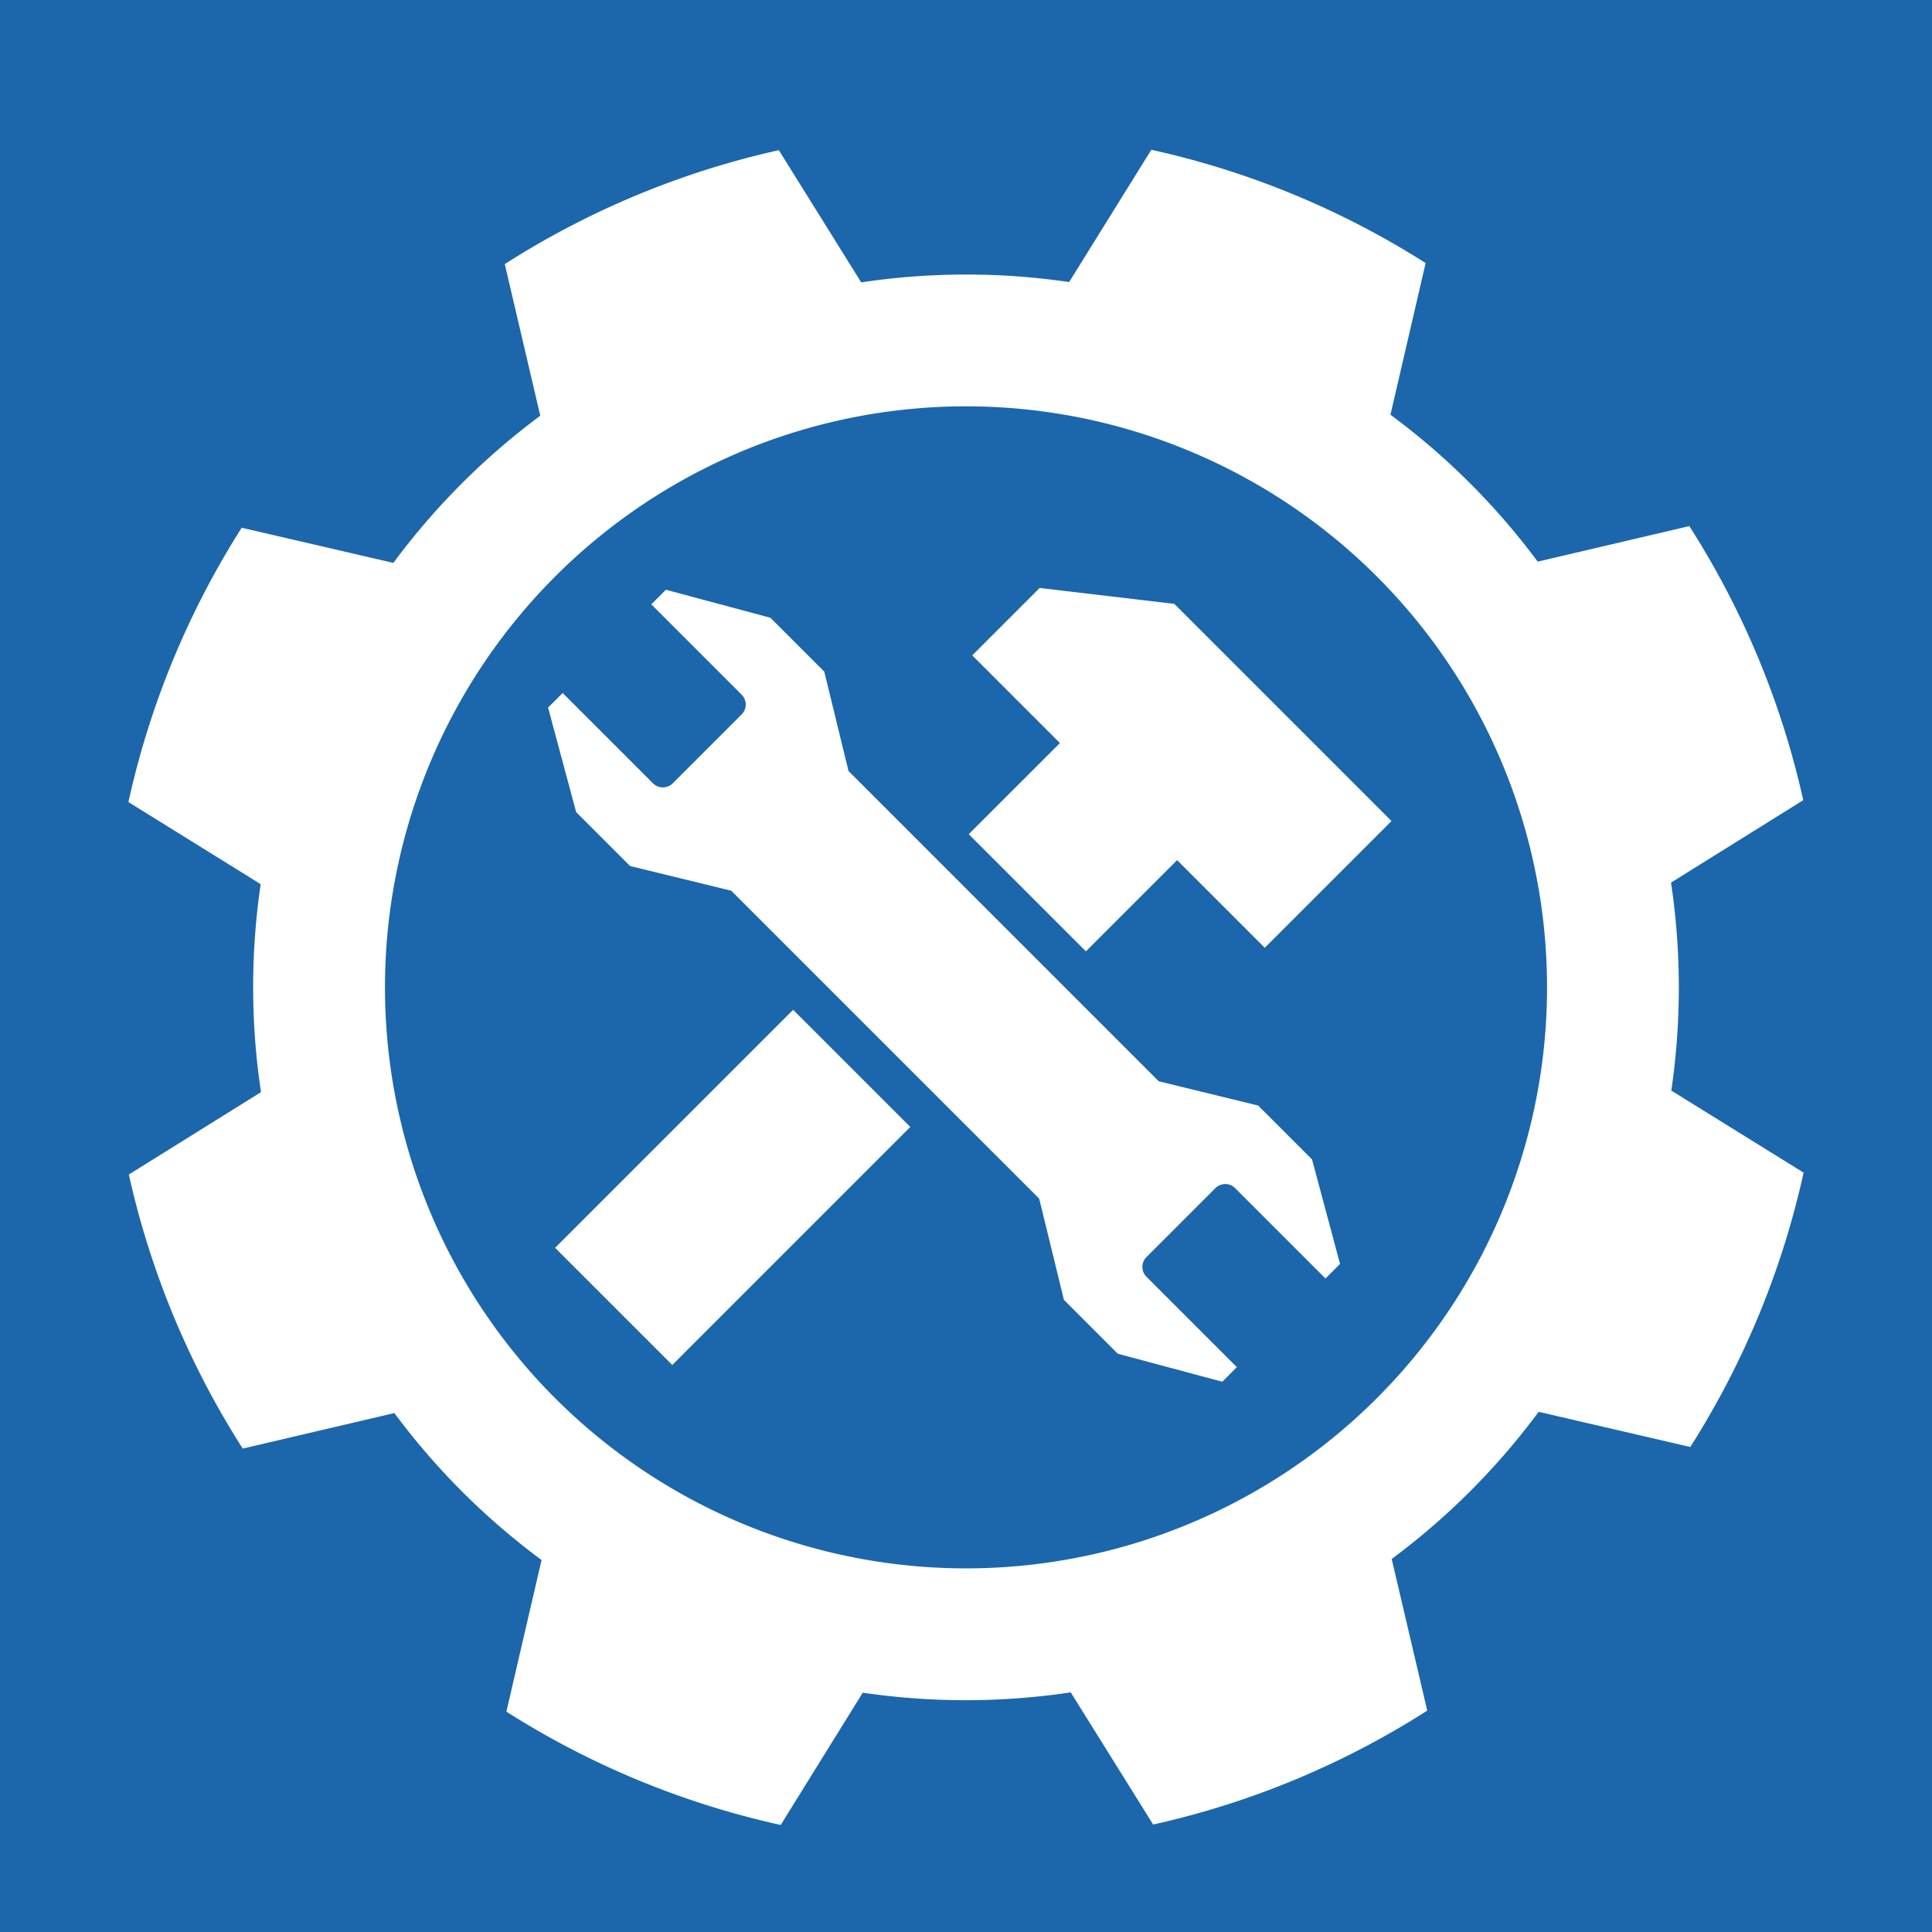
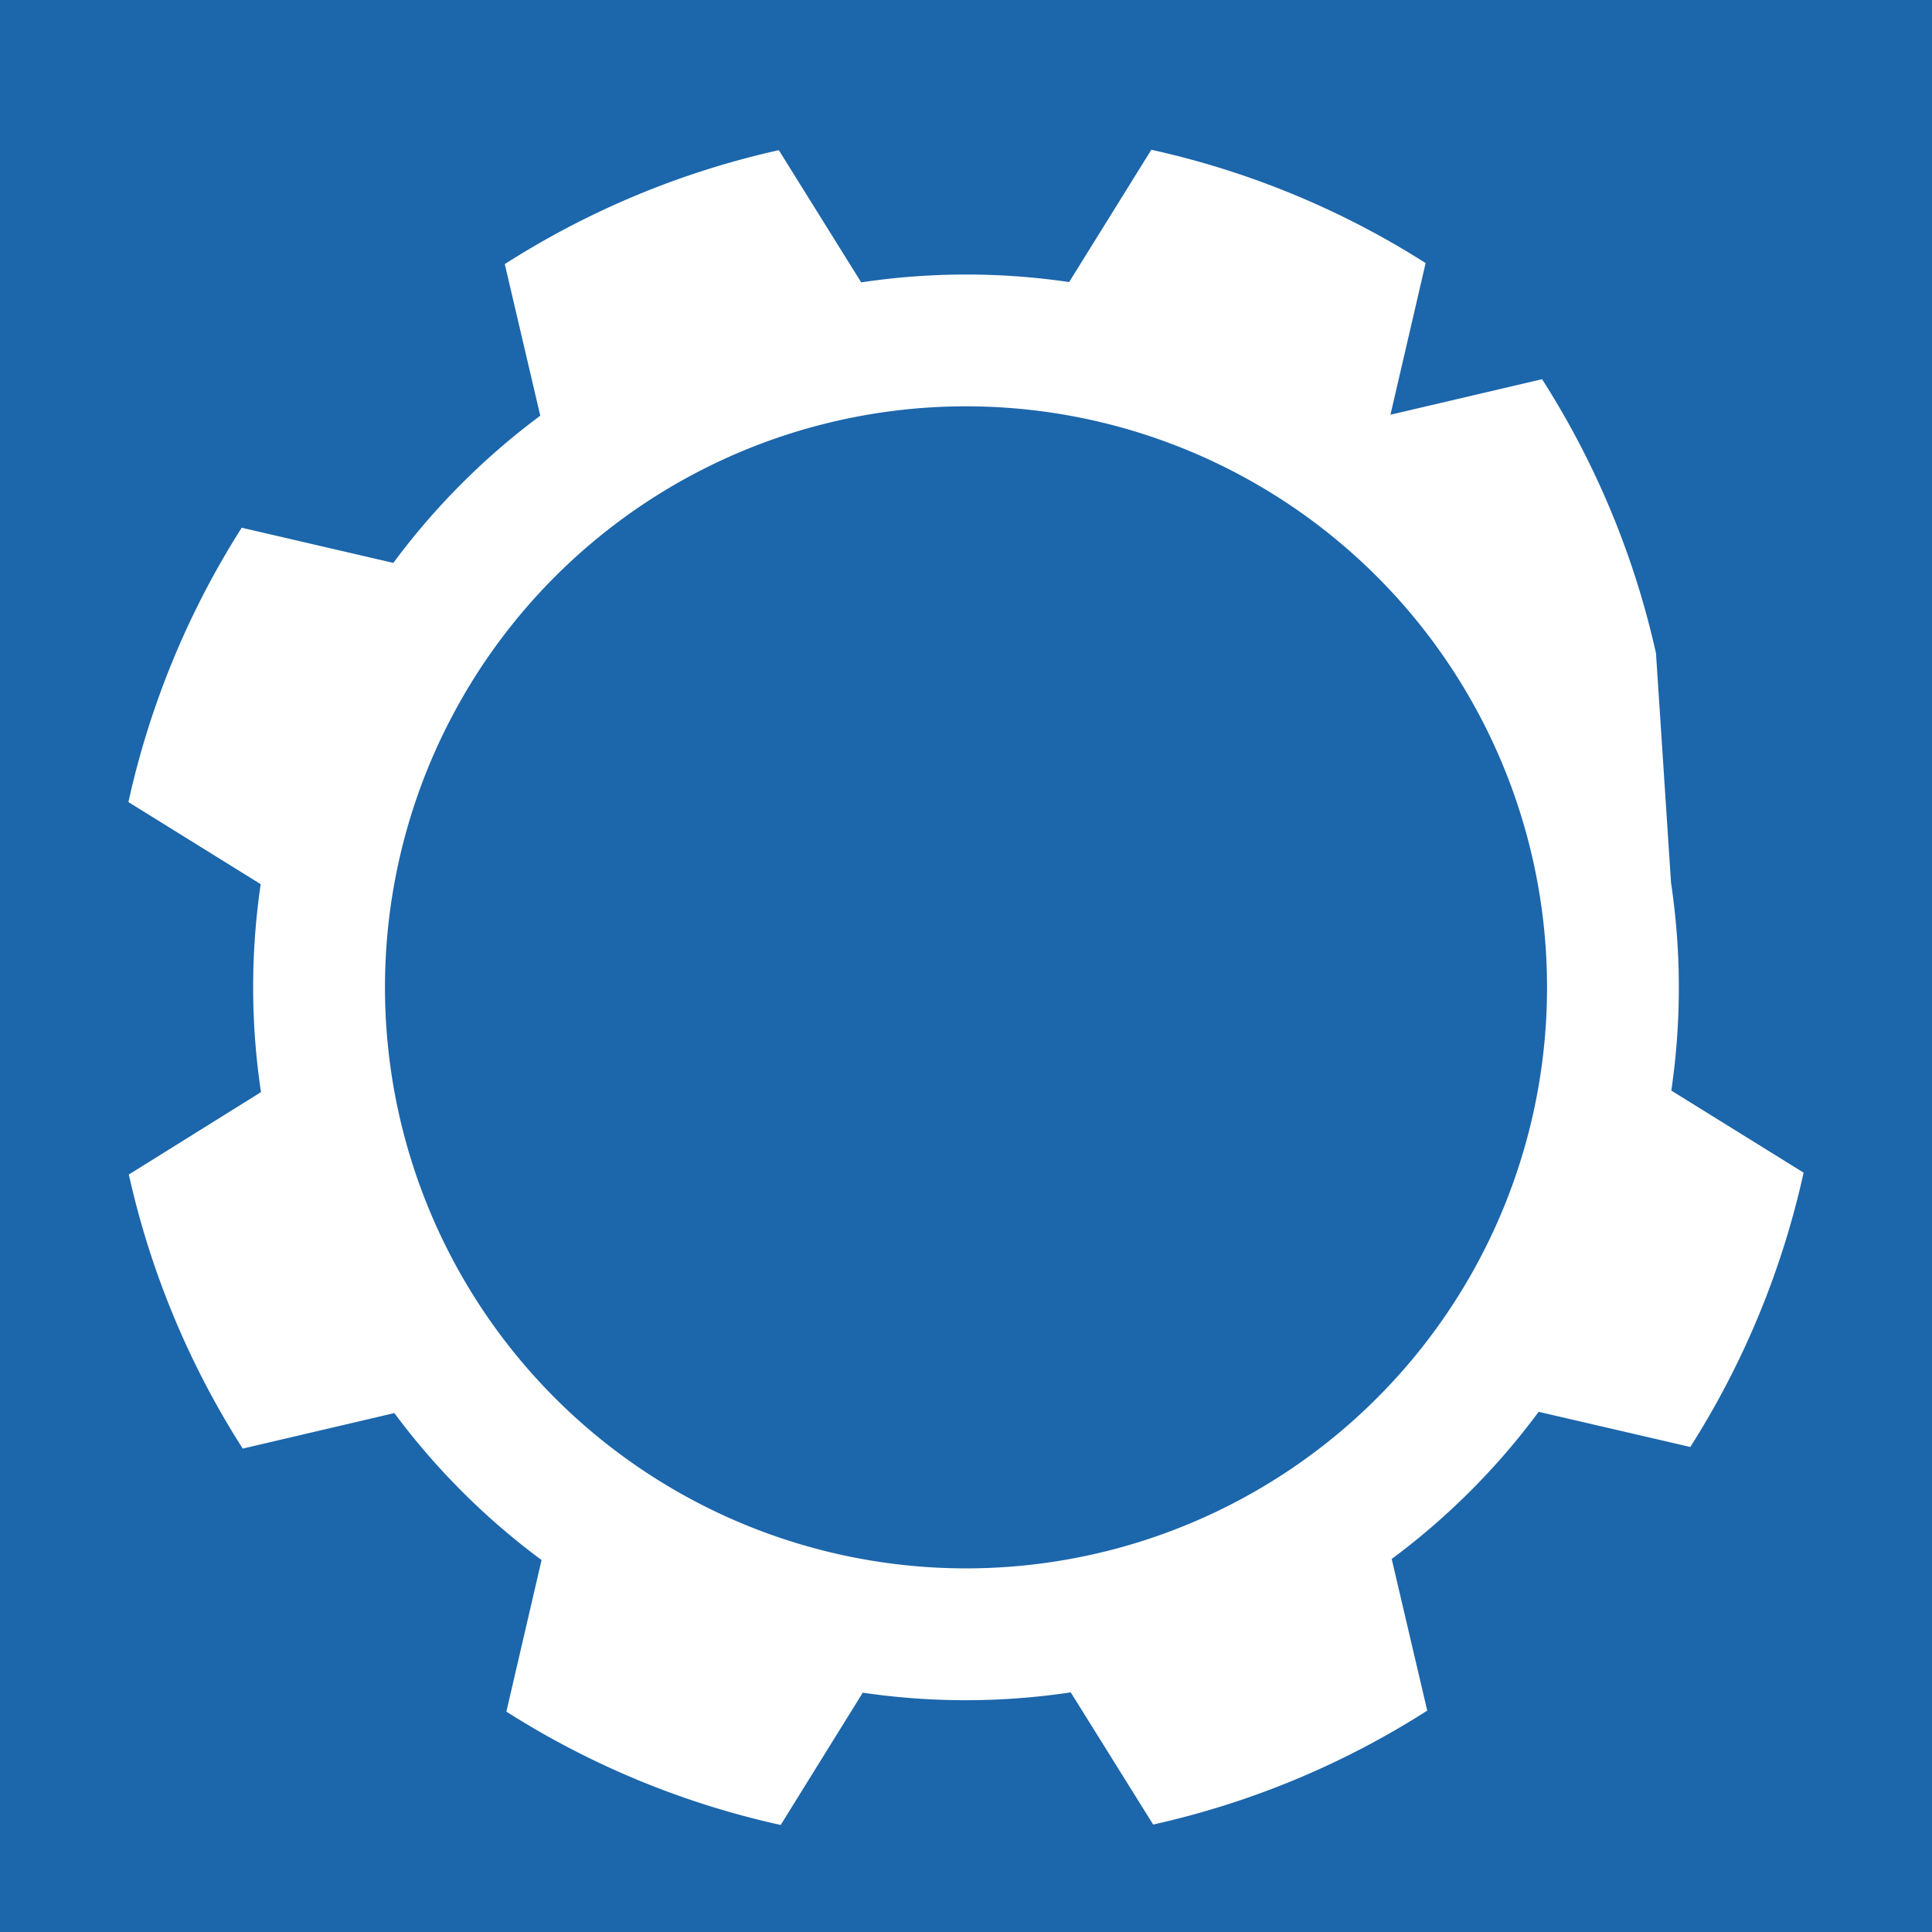
<svg xmlns="http://www.w3.org/2000/svg" width="129" height="129" viewBox="0 0 129 129">
  <defs>
    <clipPath id="clip-path">
-       <rect id="Rechteck_67" data-name="Rechteck 67" width="56.316" height="53.003" fill="#fff" />
-     </clipPath>
+       </clipPath>
    <clipPath id="clip-path-2">
      <rect id="Rechteck_68" data-name="Rechteck 68" width="111.852" height="111.853" fill="#fff" />
    </clipPath>
  </defs>
  <g id="Gruppe_100" data-name="Gruppe 100" transform="translate(-2236 -468)">
    <rect id="Rechteck_19" data-name="Rechteck 19" width="129" height="129" transform="translate(2236 468)" fill="#1c66ab" />
    <g id="Gruppe_56" data-name="Gruppe 56" transform="translate(918.574 -193)">
      <g id="Gruppe_53" data-name="Gruppe 53" transform="translate(1354.021 700.259)">
        <g id="Gruppe_52" data-name="Gruppe 52" transform="translate(0 0)" clip-path="url(#clip-path)">
          <path id="Pfad_57" data-name="Pfad 57" d="M40.776,32.939l6.635,1.619,3.6,3.6.559,2.087,1.31,4.888-.973.974-6.036-6.036a.932.932,0,0,0-1.313,0l-4.606,4.606a.934.934,0,0,0,0,1.312l6.036,6.035L45.018,53l-4.888-1.31-2.087-.559-3.6-3.6-1.652-6.757L12.231,20.215l-6.757-1.65-3.6-3.6L0,7.985l.974-.973L7.01,13.047a.937.937,0,0,0,1.312,0l4.606-4.606a.933.933,0,0,0,0-1.312L6.892,1.092,7.867.119l6.976,1.869,3.6,3.6,1.618,6.635ZM24.185,35.988l-7.822-7.823L.469,44.058l7.824,7.823ZM42,18.172l5.853,5.853,8.463-8.462-14.5-14.5L32.822,0l-4.5,4.5,5.854,5.854-6.088,6.086,7.823,7.823Z" transform="translate(0 0)" fill="#fff" fill-rule="evenodd" />
        </g>
      </g>
      <g id="Gruppe_55" data-name="Gruppe 55" transform="translate(1326 671)">
        <g id="Gruppe_54" data-name="Gruppe 54" clip-path="url(#clip-path-2)">
-           <path id="Pfad_58" data-name="Pfad 58" d="M68.3,0A56.943,56.943,0,0,1,86.616,7.566L84.267,17.691A47.276,47.276,0,0,1,94.1,27.5l10.123-2.372a56.914,56.914,0,0,1,7.607,18.3L103,48.933a47.282,47.282,0,0,1,.02,13.885l8.833,5.48a56.994,56.994,0,0,1-7.566,18.317L94.163,84.267a47.249,47.249,0,0,1-9.813,9.826l2.373,10.125a56.915,56.915,0,0,1-18.3,7.607L62.919,103a47.261,47.261,0,0,1-13.887.021l-5.478,8.832a56.972,56.972,0,0,1-18.317-7.567l2.349-10.123a47.218,47.218,0,0,1-9.828-9.812L7.634,86.723a56.916,56.916,0,0,1-7.606-18.3l8.824-5.5a47.262,47.262,0,0,1-.02-13.887L0,43.554A56.951,56.951,0,0,1,7.565,25.237L17.69,27.585A47.29,47.29,0,0,1,27.5,17.758L25.13,7.633A56.953,56.953,0,0,1,43.429.027l5.5,8.827a47.255,47.255,0,0,1,13.884-.021Zm2.432,20.067A38.795,38.795,0,1,0,91.785,70.731,38.791,38.791,0,0,0,70.731,20.067" fill="#fff" fill-rule="evenodd" />
+           <path id="Pfad_58" data-name="Pfad 58" d="M68.3,0A56.943,56.943,0,0,1,86.616,7.566L84.267,17.691l10.123-2.372a56.914,56.914,0,0,1,7.607,18.3L103,48.933a47.282,47.282,0,0,1,.02,13.885l8.833,5.48a56.994,56.994,0,0,1-7.566,18.317L94.163,84.267a47.249,47.249,0,0,1-9.813,9.826l2.373,10.125a56.915,56.915,0,0,1-18.3,7.607L62.919,103a47.261,47.261,0,0,1-13.887.021l-5.478,8.832a56.972,56.972,0,0,1-18.317-7.567l2.349-10.123a47.218,47.218,0,0,1-9.828-9.812L7.634,86.723a56.916,56.916,0,0,1-7.606-18.3l8.824-5.5a47.262,47.262,0,0,1-.02-13.887L0,43.554A56.951,56.951,0,0,1,7.565,25.237L17.69,27.585A47.29,47.29,0,0,1,27.5,17.758L25.13,7.633A56.953,56.953,0,0,1,43.429.027l5.5,8.827a47.255,47.255,0,0,1,13.884-.021Zm2.432,20.067A38.795,38.795,0,1,0,91.785,70.731,38.791,38.791,0,0,0,70.731,20.067" fill="#fff" fill-rule="evenodd" />
        </g>
      </g>
    </g>
  </g>
</svg>